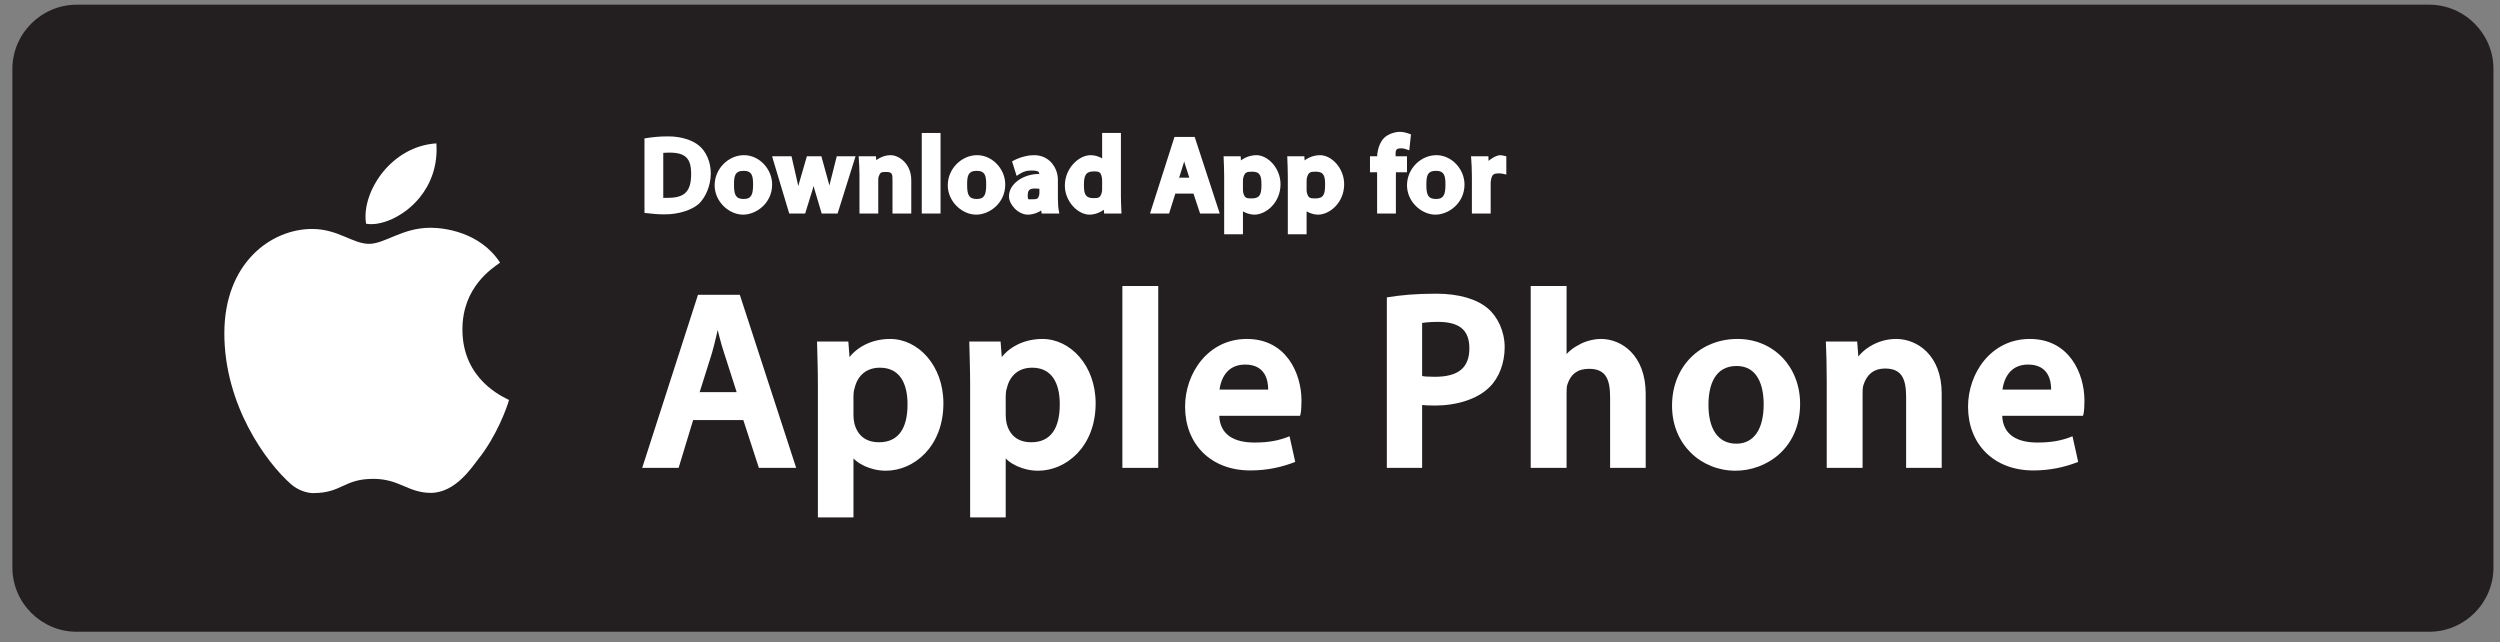
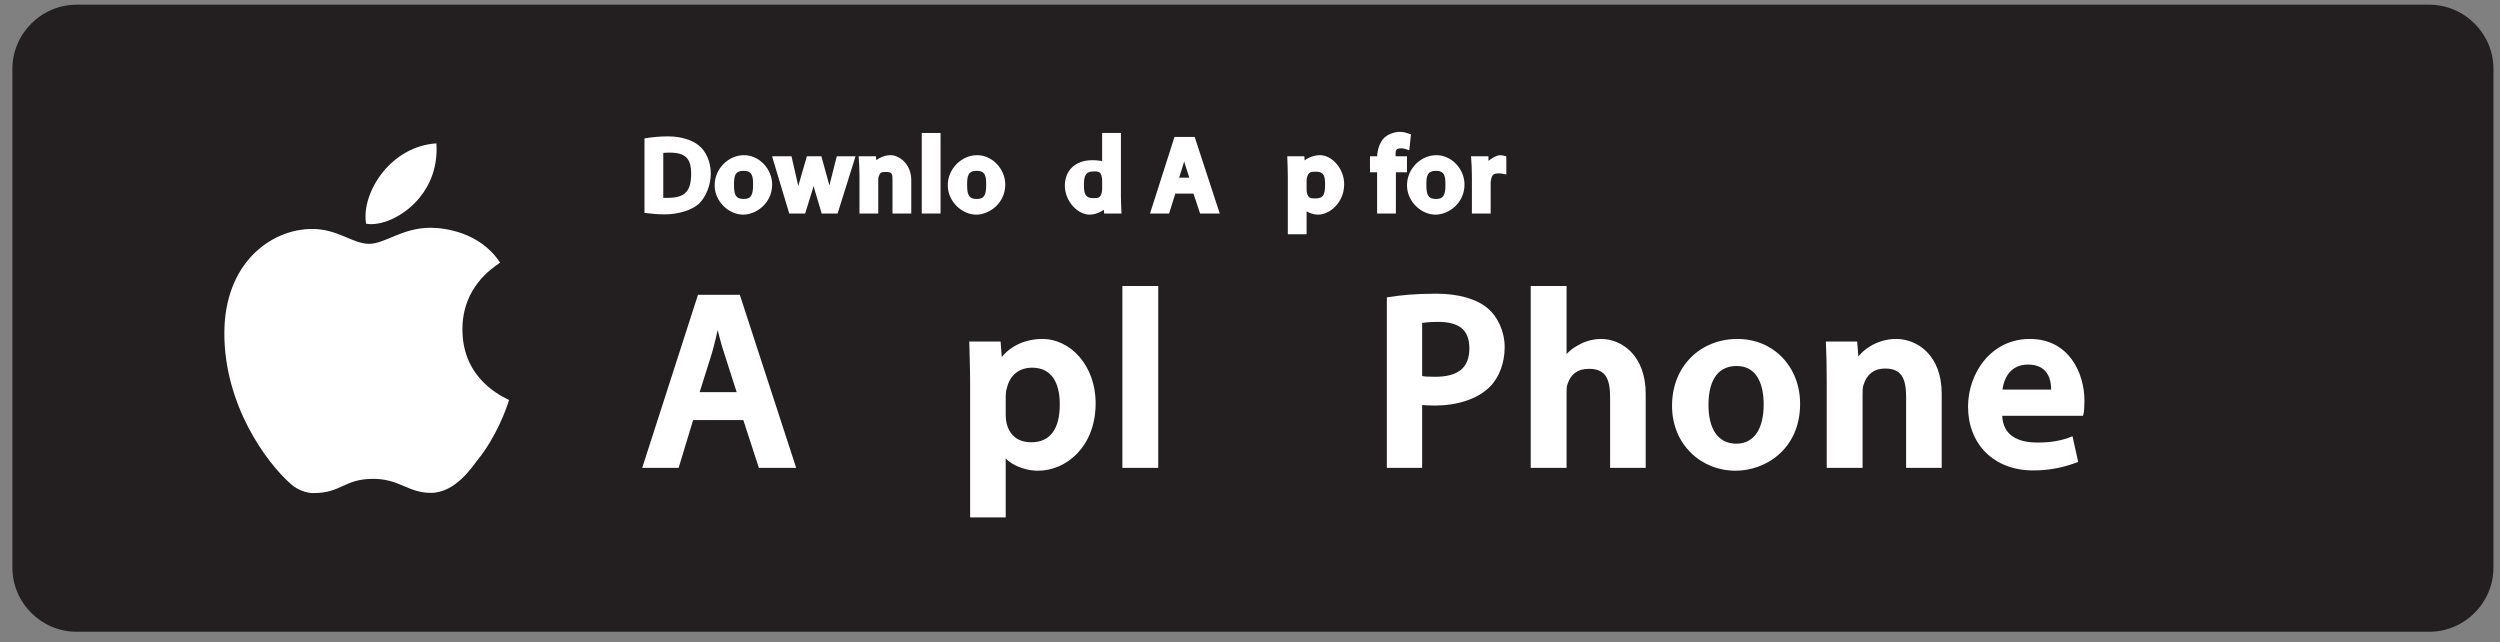
<svg xmlns="http://www.w3.org/2000/svg" width="183" height="47" viewBox="0 0 183 47" fill="none">
  <rect x="0" y="0" width="183" height="47" fill="#808080" stroke="none" />
  <path d="M177.818 46.245H5.609C3.026 46.245 0.906 44.13 0.906 41.542V5.047C0.906 2.464 3.026 0.344 5.609 0.344H177.818C180.406 0.344 182.521 2.464 182.521 5.047V41.542C182.521 44.13 180.406 46.245 177.818 46.245Z" fill="#231F20" />
  <path d="M27.016 17.849C28.182 17.849 29.438 16.672 31.516 16.672C32.448 16.672 35.125 16.953 36.604 19.224C36.016 19.651 33.849 21.016 33.849 24.12C33.849 27.781 36.812 29.047 37.26 29.276C37.099 29.88 36.318 31.979 35 33.62C34.594 34.125 33.365 36.078 31.537 36.078C29.875 36.078 29.245 35.052 27.328 35.052C25.146 35.052 25.042 36.094 22.917 36.094C22.474 36.094 21.818 35.896 21.297 35.438C19.458 33.818 16.422 29.625 16.422 24.401C16.422 19.239 19.849 16.76 22.849 16.76C24.74 16.76 25.818 17.849 27.016 17.849ZM31.943 10.495C32.057 12.151 31.516 13.484 30.719 14.463C29.547 15.901 27.818 16.573 26.797 16.375C26.604 15.224 27.083 13.755 28.047 12.573C28.958 11.458 30.307 10.599 31.943 10.495Z" fill="white" />
  <path d="M54.363 30.602L55.55 34.248H58.28L54.155 21.581H51.092L47.009 34.248H49.675L50.738 30.748H54.425L54.363 30.602ZM51.155 28.894L52.113 25.852C52.321 25.123 52.509 24.269 52.634 23.727H52.425C52.571 24.269 52.759 25.123 53.009 25.852L53.925 28.706H51.217L51.155 28.894Z" fill="white" />
-   <path d="M60.057 37.873H62.473V33.269H62.244C62.661 33.936 63.723 34.456 64.848 34.456C66.869 34.456 69.057 32.727 69.057 29.519C69.057 26.748 67.203 24.811 65.161 24.811C63.807 24.811 62.64 25.415 62.015 26.373H62.203L62.098 24.998H59.807C59.828 26.019 59.869 26.977 59.869 28.144V37.873H60.057ZM62.473 28.977C62.473 28.811 62.494 28.602 62.557 28.415C62.786 27.436 63.473 26.915 64.411 26.915C65.848 26.915 66.432 28.04 66.432 29.602C66.432 31.352 65.765 32.373 64.348 32.373C63.39 32.373 62.765 31.894 62.536 30.977C62.494 30.769 62.473 30.581 62.473 30.352V28.977Z" fill="white" />
  <path d="M71.201 37.873H73.618V33.269H73.389C73.805 33.936 74.868 34.456 75.993 34.456C78.014 34.456 80.201 32.727 80.201 29.519C80.201 26.748 78.347 24.811 76.305 24.811C74.951 24.811 73.784 25.415 73.159 26.373H73.347L73.243 24.998H70.951C70.972 26.019 71.014 26.977 71.014 28.144V37.873H71.201ZM73.618 28.977C73.618 28.811 73.639 28.602 73.701 28.415C73.93 27.436 74.618 26.915 75.555 26.915C76.993 26.915 77.576 28.04 77.576 29.602C77.576 31.352 76.909 32.373 75.493 32.373C74.534 32.373 73.909 31.894 73.68 30.977C73.639 30.769 73.618 30.581 73.618 30.352V28.977Z" fill="white" />
  <path d="M82.346 34.248H84.783V20.936H82.158V34.248H82.346Z" fill="white" />
-   <path d="M95.206 30.269C95.248 30.061 95.269 29.727 95.269 29.311C95.269 27.352 94.165 24.811 91.269 24.811C88.436 24.811 86.748 27.311 86.748 29.769C86.748 32.498 88.623 34.436 91.519 34.436C92.79 34.436 93.852 34.186 94.811 33.811L94.394 31.936C93.623 32.248 92.873 32.394 91.831 32.394C90.394 32.394 89.311 31.873 89.248 30.436H95.165L95.206 30.269ZM89.248 28.686C89.331 27.79 89.769 26.686 91.144 26.686C92.644 26.686 92.831 27.873 92.831 28.519H89.248V28.686Z" fill="white" />
  <path d="M101.704 34.248H104.1V29.644C104.225 29.665 104.621 29.686 105.037 29.686C106.621 29.686 108.142 29.227 109.037 28.331C109.725 27.665 110.142 26.581 110.142 25.415C110.142 24.248 109.621 23.165 108.892 22.561C108.1 21.894 106.787 21.498 105.142 21.498C103.621 21.498 102.517 21.602 101.517 21.769V34.248H101.704ZM103.933 23.665C104.183 23.623 104.621 23.561 105.246 23.561C106.787 23.561 107.558 24.123 107.558 25.498C107.558 26.936 106.725 27.581 105.037 27.581C104.579 27.581 104.204 27.561 104.1 27.519V23.623L103.933 23.665Z" fill="white" />
  <path d="M112.235 34.248H114.673V28.769C114.673 28.519 114.673 28.269 114.756 28.081C114.985 27.415 115.444 26.998 116.319 26.998C117.569 26.998 117.86 27.79 117.86 29.102V34.248H120.465V28.831C120.465 25.998 118.694 24.811 117.194 24.811C116.61 24.811 115.965 24.998 115.527 25.269C115.048 25.519 114.673 25.852 114.444 26.227H114.673V20.936H112.048V34.248H112.235Z" fill="white" />
  <path d="M127.184 24.811C124.497 24.811 122.393 26.769 122.393 29.706C122.393 32.54 124.518 34.456 127.038 34.456C129.288 34.456 131.768 32.831 131.768 29.561C131.768 26.852 129.83 24.811 127.184 24.811ZM127.122 26.79C128.663 26.79 129.101 28.227 129.101 29.602C129.101 31.394 128.393 32.477 127.101 32.477C125.726 32.477 125.059 31.352 125.059 29.644C125.059 28.165 125.538 26.79 127.122 26.79Z" fill="white" />
  <path d="M133.903 34.248H136.341V28.852C136.341 28.602 136.341 28.331 136.424 28.123C136.653 27.456 137.112 26.977 138.007 26.977C139.237 26.977 139.528 27.79 139.528 29.061V34.248H142.132V28.811C142.132 25.998 140.341 24.811 138.799 24.811C137.32 24.811 136.216 25.706 135.882 26.331H136.049L135.945 24.998H133.653C133.695 25.956 133.716 26.811 133.716 27.831V34.248H133.903Z" fill="white" />
  <path d="M152.519 30.269C152.561 30.061 152.581 29.727 152.581 29.311C152.581 27.352 151.477 24.811 148.581 24.811C145.748 24.811 144.061 27.311 144.061 29.769C144.061 32.498 145.936 34.436 148.831 34.436C150.102 34.436 151.165 34.186 152.123 33.811L151.706 31.936C150.936 32.248 150.186 32.394 149.144 32.394C147.706 32.394 146.623 31.873 146.561 30.436H152.477L152.519 30.269ZM146.561 28.686C146.644 27.79 147.081 26.686 148.456 26.686C149.956 26.686 150.144 27.873 150.144 28.519H146.561V28.686Z" fill="white" />
  <path d="M47.405 15.608C47.717 15.65 48.134 15.691 48.676 15.691C49.676 15.691 50.634 15.379 51.155 14.921C51.634 14.462 52.03 13.608 52.03 12.691C52.03 11.816 51.655 11.046 51.155 10.65C50.676 10.254 49.863 9.983 48.905 9.983C48.342 9.983 47.822 10.025 47.176 10.129V15.587L47.405 15.608ZM48.342 11.233C48.467 11.191 48.697 11.171 48.988 11.171C50.176 11.171 50.592 11.587 50.592 12.733C50.592 14.046 50.092 14.483 48.863 14.483C48.676 14.483 48.467 14.483 48.551 14.504V11.171L48.342 11.233Z" fill="white" />
  <path d="M54.458 11.358C53.333 11.358 52.312 12.337 52.312 13.566C52.312 14.754 53.354 15.712 54.396 15.712C55.354 15.712 56.521 14.879 56.521 13.504C56.521 12.379 55.583 11.358 54.458 11.358ZM54.438 12.504C55.083 12.504 55.125 12.941 55.125 13.525C55.125 14.275 54.979 14.566 54.438 14.566C53.854 14.566 53.729 14.254 53.729 13.546C53.729 12.921 53.771 12.504 54.438 12.504Z" fill="white" />
  <path d="M56.584 11.671L57.772 15.629H58.938L59.48 13.879C59.584 13.525 59.688 13.15 59.73 12.921H59.397C59.438 13.15 59.522 13.504 59.626 13.879L60.147 15.629H61.313L62.626 11.441H61.251L60.772 13.337C60.667 13.754 60.584 14.171 60.563 14.337H60.897C60.876 14.171 60.772 13.754 60.647 13.337L60.126 11.441H59.063L58.501 13.379C58.397 13.754 58.272 14.171 58.251 14.337H58.584C58.542 14.171 58.459 13.754 58.376 13.358L57.938 11.441H56.522L56.584 11.671Z" fill="white" />
  <path d="M63.121 15.629H64.288V13.212C64.288 13.108 64.288 12.983 64.33 12.9C64.434 12.629 64.476 12.587 64.851 12.587C65.351 12.587 65.33 12.754 65.33 13.296V15.629H66.705V13.191C66.705 12.004 65.83 11.358 65.184 11.358C64.559 11.358 63.996 11.775 63.871 12.004H64.163L64.121 11.441H62.851C62.892 12.004 62.913 12.358 62.913 12.775V15.629H63.121Z" fill="white" />
  <path d="M67.681 15.629H68.848V9.733H67.473V15.629H67.681Z" fill="white" />
  <path d="M71.523 11.358C70.398 11.358 69.377 12.337 69.377 13.566C69.377 14.754 70.419 15.712 71.46 15.712C72.419 15.712 73.585 14.879 73.585 13.504C73.585 12.379 72.648 11.358 71.523 11.358ZM71.502 12.504C72.148 12.504 72.189 12.941 72.189 13.525C72.189 14.275 72.044 14.566 71.502 14.566C70.919 14.566 70.794 14.254 70.794 13.546C70.794 12.921 70.835 12.504 71.502 12.504Z" fill="white" />
-   <path d="M77.5 15.4C77.459 15.171 77.438 14.837 77.438 14.504V13.15C77.438 12.358 76.875 11.358 75.688 11.358C75.105 11.358 74.459 11.587 74.084 11.816L74.417 12.879C74.917 12.525 75.167 12.483 75.521 12.483C76.188 12.483 76.063 12.671 76.063 12.9V12.733C74.917 12.733 73.855 13.441 73.855 14.379C73.855 14.941 74.5 15.712 75.25 15.712C75.73 15.712 76.271 15.441 76.438 15.212H76.188L76.25 15.629H77.542L77.5 15.4ZM76.084 14.087C76.084 14.15 76.084 14.233 76.063 14.296C75.98 14.566 75.917 14.587 75.542 14.587C75.25 14.587 75.23 14.65 75.23 14.275C75.23 13.712 75.646 13.796 76.084 13.816V14.087Z" fill="white" />
-   <path d="M80.676 9.962V11.858H80.989C80.864 11.65 80.343 11.358 79.843 11.358C78.947 11.358 77.947 12.337 77.947 13.587C77.947 14.733 78.885 15.712 79.76 15.712C80.301 15.712 80.906 15.379 81.093 15.046H80.781L80.822 15.629H82.093C82.072 15.15 82.051 14.733 82.051 14.358V9.733H80.676V9.962ZM80.676 13.796C80.676 13.879 80.676 13.983 80.656 14.066C80.551 14.462 80.447 14.504 80.051 14.504C79.468 14.504 79.343 14.233 79.343 13.546C79.343 12.858 79.468 12.546 80.072 12.546C80.489 12.546 80.572 12.608 80.656 12.983C80.676 13.066 80.676 13.15 80.676 13.233V13.796Z" fill="white" />
+   <path d="M80.676 9.962V11.858H80.989C78.947 11.358 77.947 12.337 77.947 13.587C77.947 14.733 78.885 15.712 79.76 15.712C80.301 15.712 80.906 15.379 81.093 15.046H80.781L80.822 15.629H82.093C82.072 15.15 82.051 14.733 82.051 14.358V9.733H80.676V9.962ZM80.676 13.796C80.676 13.879 80.676 13.983 80.656 14.066C80.551 14.462 80.447 14.504 80.051 14.504C79.468 14.504 79.343 14.233 79.343 13.546C79.343 12.858 79.468 12.546 80.072 12.546C80.489 12.546 80.572 12.608 80.656 12.983C80.676 13.066 80.676 13.15 80.676 13.233V13.796Z" fill="white" />
  <path d="M87.285 13.941L87.847 15.629H89.285L87.451 10.025H85.972L84.181 15.629H85.576L86.035 14.171H87.368L87.285 13.941ZM86.243 13.233L86.639 11.962C86.743 11.65 86.806 11.296 86.826 11.233H86.535C86.556 11.296 86.639 11.65 86.722 11.962L87.056 13.004H86.326L86.243 13.233Z" fill="white" />
-   <path d="M89.817 17.15H90.984V15.212H90.671C90.817 15.441 91.359 15.712 91.817 15.712C92.671 15.712 93.734 14.837 93.734 13.483C93.734 12.316 92.817 11.358 91.963 11.358C91.38 11.358 90.796 11.671 90.567 12.025H90.859L90.817 11.441H89.567C89.588 12.025 89.609 12.421 89.609 12.921V17.15H89.817ZM90.984 13.275C90.984 13.191 90.984 13.108 91.005 13.025C91.109 12.608 91.255 12.566 91.651 12.566C92.255 12.566 92.338 12.879 92.338 13.525C92.338 14.254 92.213 14.525 91.609 14.525C91.213 14.525 91.109 14.483 91.005 14.108C90.984 14.025 90.984 13.941 90.984 13.837V13.275Z" fill="white" />
  <path d="M94.477 17.15H95.643V15.212H95.331C95.477 15.441 96.018 15.712 96.477 15.712C97.331 15.712 98.393 14.837 98.393 13.483C98.393 12.316 97.477 11.358 96.622 11.358C96.039 11.358 95.456 11.671 95.227 12.025H95.518L95.477 11.441H94.227C94.247 12.025 94.268 12.421 94.268 12.921V17.15H94.477ZM95.643 13.275C95.643 13.191 95.643 13.108 95.664 13.025C95.768 12.608 95.914 12.566 96.31 12.566C96.914 12.566 96.997 12.879 96.997 13.525C96.997 14.254 96.872 14.525 96.268 14.525C95.872 14.525 95.768 14.483 95.664 14.108C95.643 14.025 95.643 13.941 95.643 13.837V13.275Z" fill="white" />
  <path d="M102.179 15.4V12.608H102.992V11.441H102.158V11.483C102.158 11.025 102.117 10.858 102.575 10.858C102.742 10.858 102.887 10.9 103.158 11.004L103.283 9.837C102.887 9.692 102.7 9.65 102.45 9.65C102.117 9.65 101.596 9.817 101.325 10.087C100.992 10.4 100.804 11.025 100.804 11.525V11.441H100.283V12.608H100.804V15.629H102.179V15.4Z" fill="white" />
  <path d="M105.139 11.358C104.014 11.358 102.993 12.337 102.993 13.566C102.993 14.754 104.035 15.712 105.076 15.712C106.035 15.712 107.201 14.879 107.201 13.504C107.201 12.379 106.264 11.358 105.139 11.358ZM105.118 12.504C105.764 12.504 105.806 12.941 105.806 13.525C105.806 14.275 105.66 14.566 105.118 14.566C104.535 14.566 104.41 14.254 104.41 13.546C104.41 12.921 104.451 12.504 105.118 12.504Z" fill="white" />
  <path d="M107.951 15.629H109.117V13.483C109.117 13.358 109.117 13.275 109.138 13.191C109.221 12.754 109.326 12.691 109.763 12.691C109.888 12.691 109.971 12.712 110.263 12.775V11.441C109.971 11.379 109.909 11.358 109.826 11.358C109.43 11.358 108.763 11.858 108.659 12.15H108.971L108.951 11.441H107.68C107.721 12.004 107.742 12.379 107.742 12.879V15.629H107.951Z" fill="white" />
</svg>